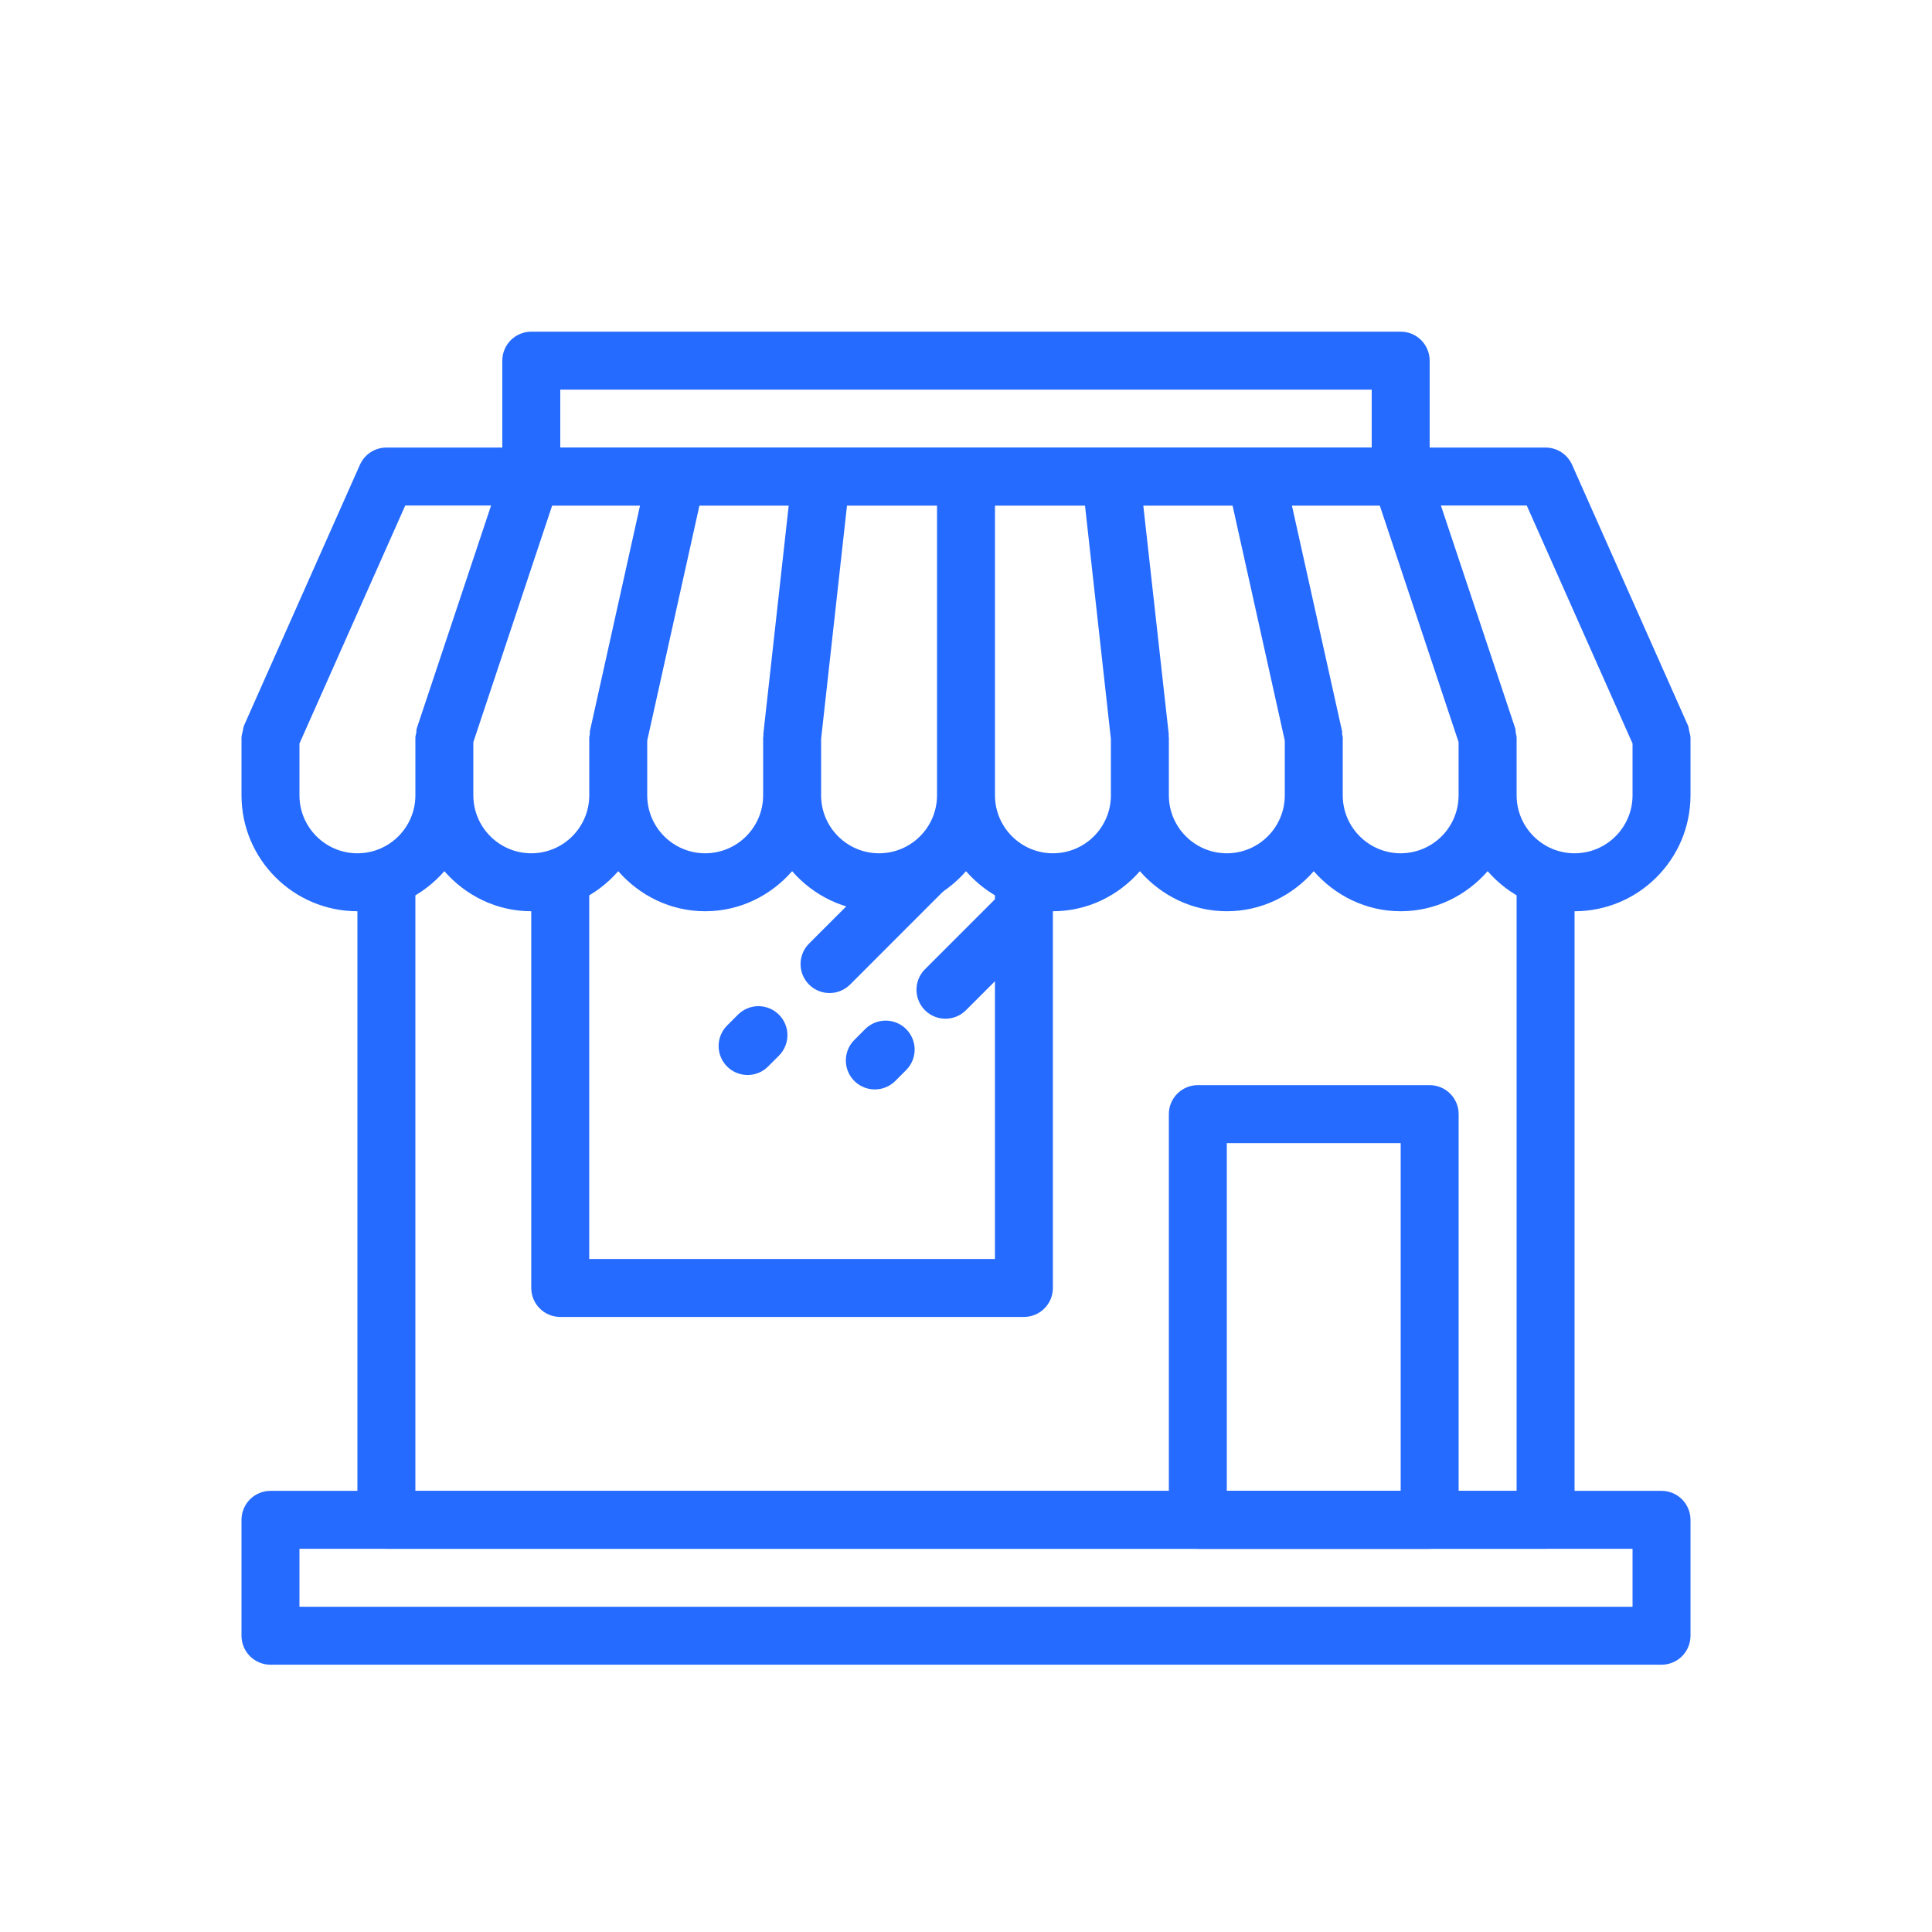
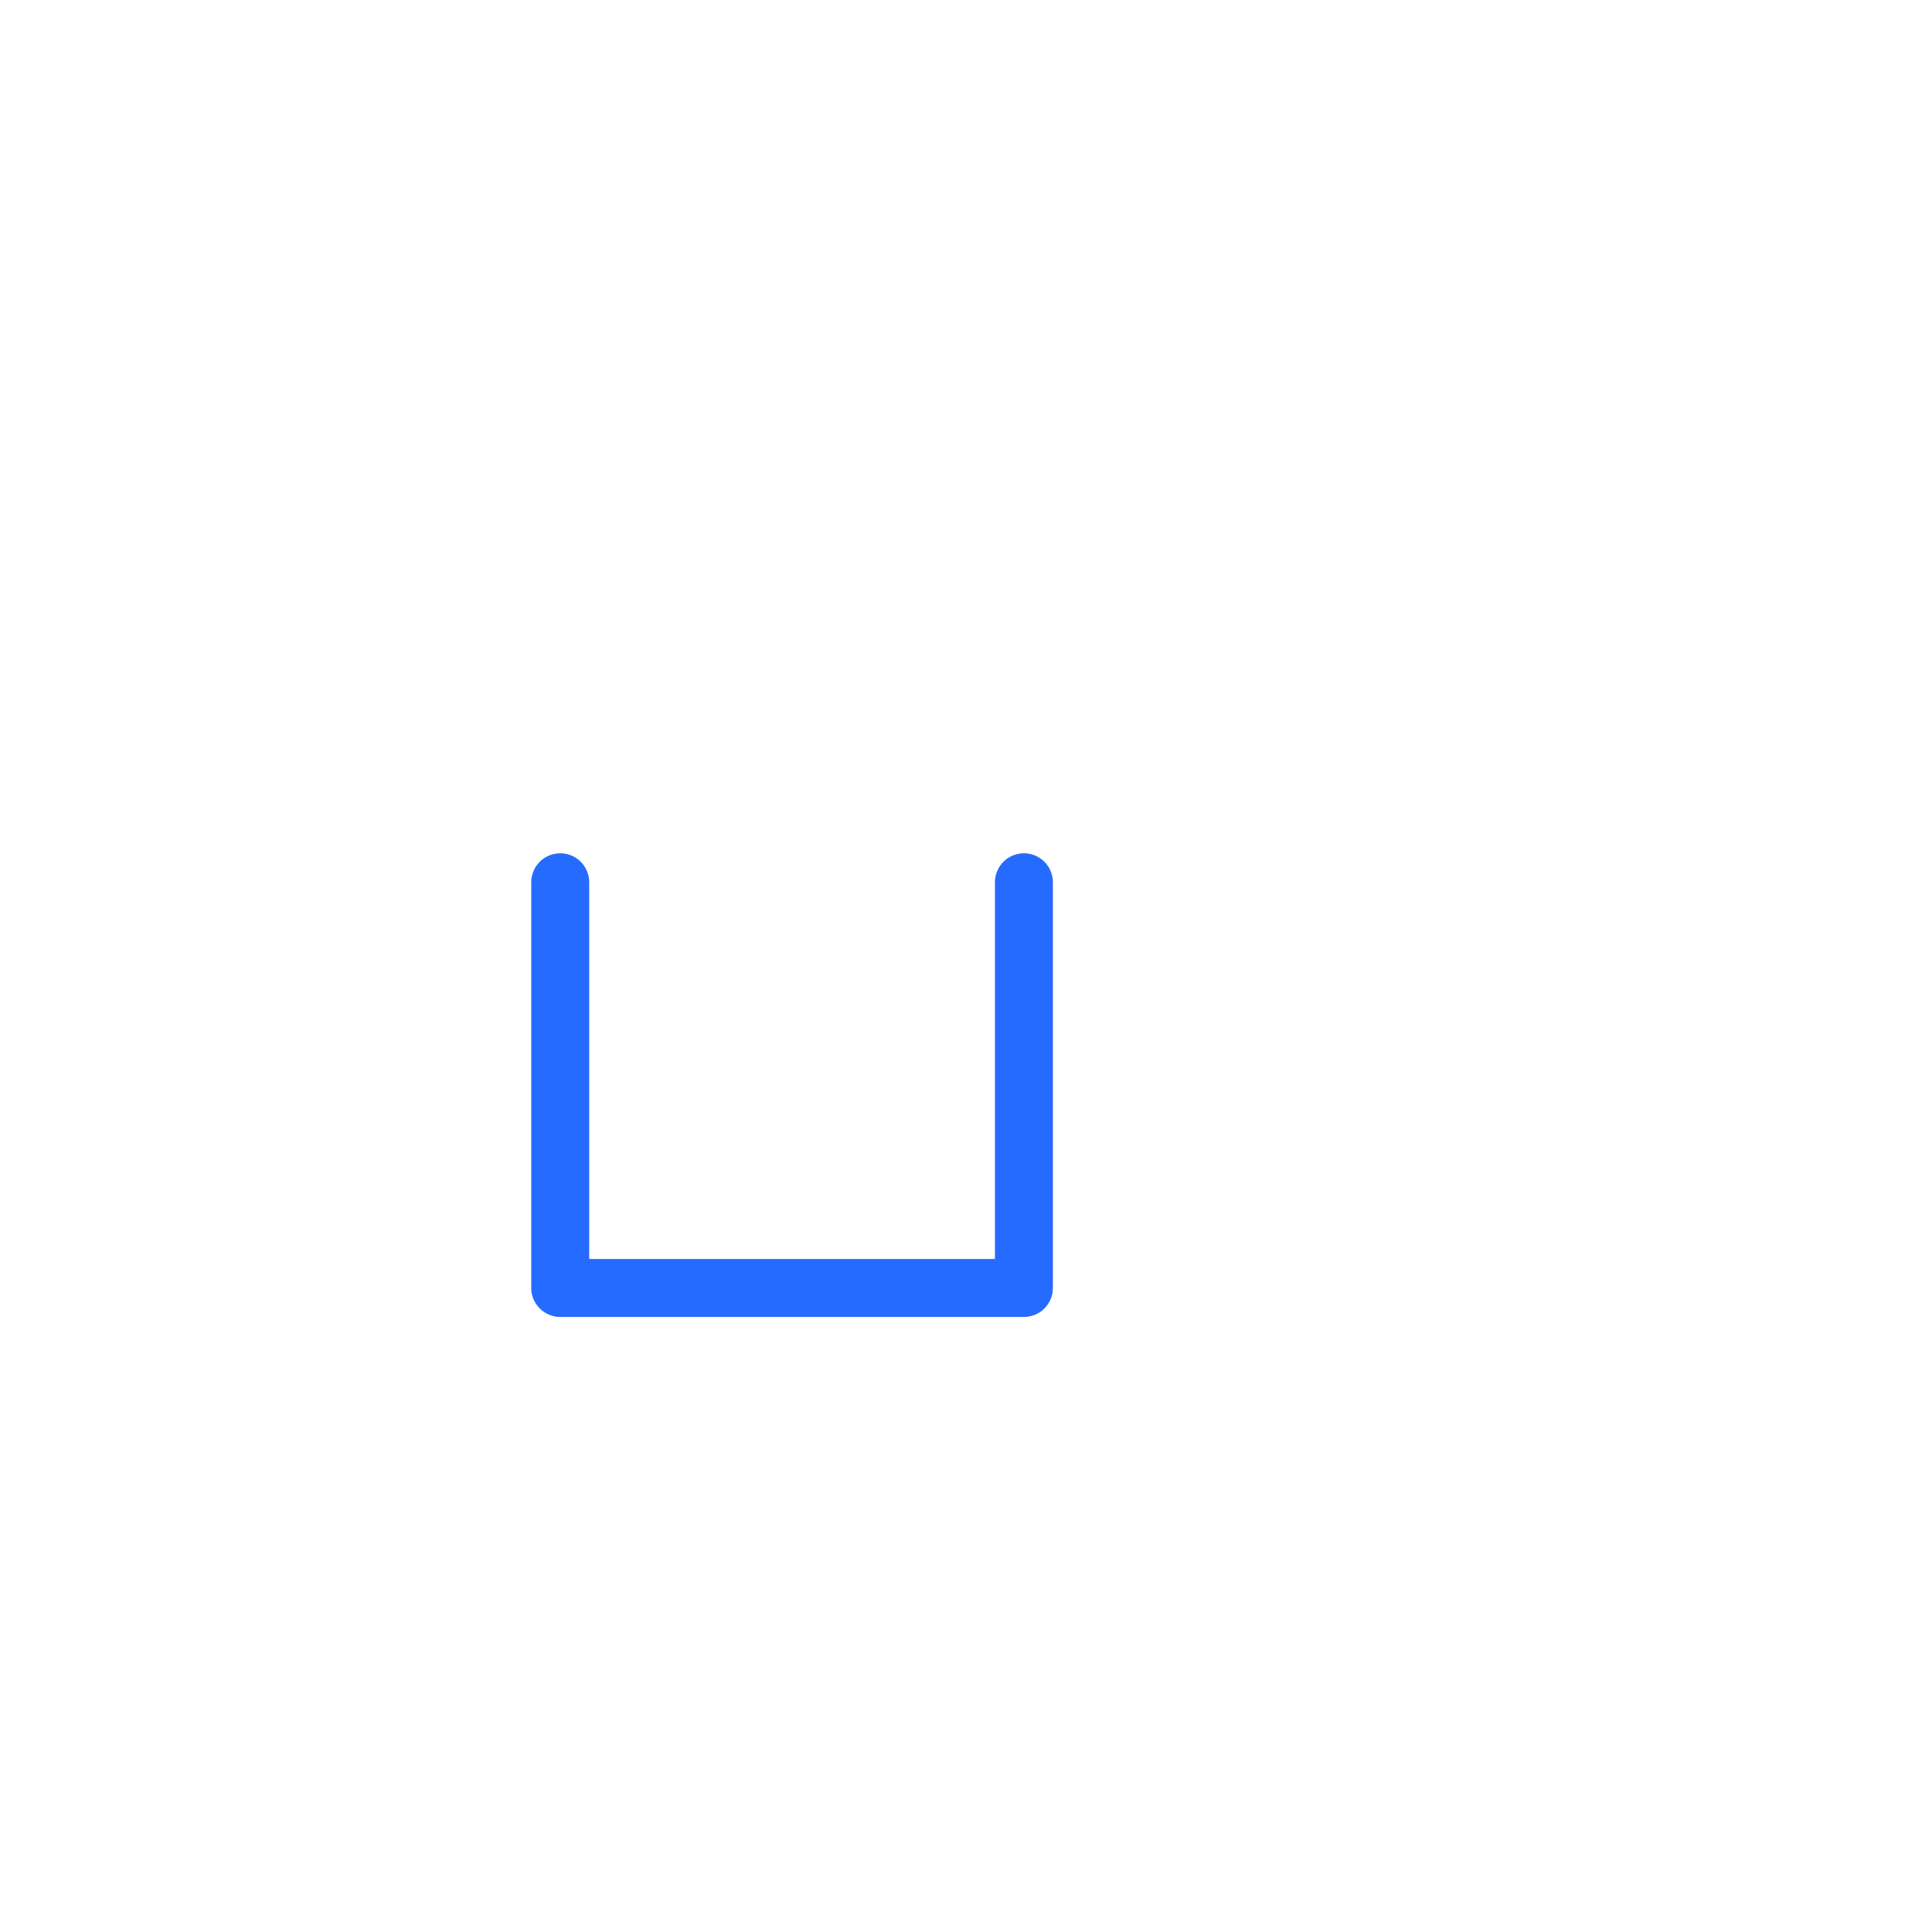
<svg xmlns="http://www.w3.org/2000/svg" width="120" height="120" viewBox="0 0 120 120" fill="none">
-   <path d="M95.999 96.198H23.999C23.521 96.198 23.063 96.008 22.726 95.671C22.388 95.333 22.199 94.875 22.199 94.398V54.798C22.199 54.321 22.388 53.863 22.726 53.525C23.063 53.188 23.521 52.998 23.999 52.998C24.476 52.998 24.934 53.188 25.271 53.525C25.609 53.863 25.799 54.321 25.799 54.798V92.598H94.199V54.798C94.199 54.321 94.388 53.863 94.726 53.525C95.063 53.188 95.521 52.998 95.999 52.998C96.476 52.998 96.934 53.188 97.271 53.525C97.609 53.863 97.799 54.321 97.799 54.798V94.398C97.799 94.875 97.609 95.333 97.271 95.671C96.934 96.008 96.476 96.198 95.999 96.198Z" fill="#266BFF" />
  <path d="M63.597 81.798H34.797C34.32 81.798 33.862 81.608 33.525 81.271C33.187 80.933 32.997 80.475 32.997 79.998V54.798C32.997 54.321 33.187 53.863 33.525 53.525C33.862 53.188 34.32 52.998 34.797 52.998C35.275 52.998 35.733 53.188 36.07 53.525C36.408 53.863 36.597 54.321 36.597 54.798V78.198H61.797V54.798C61.797 54.321 61.987 53.863 62.325 53.525C62.662 53.188 63.12 52.998 63.597 52.998C64.075 52.998 64.532 53.188 64.87 53.525C65.208 53.863 65.397 54.321 65.397 54.798V79.998C65.397 80.475 65.208 80.933 64.87 81.271C64.532 81.608 64.075 81.798 63.597 81.798Z" fill="#266BFF" />
-   <path d="M58.725 63.274C58.369 63.274 58.021 63.169 57.725 62.971C57.429 62.774 57.199 62.493 57.062 62.164C56.926 61.836 56.89 61.474 56.959 61.125C57.028 60.776 57.199 60.456 57.45 60.203L61.9 55.754C62.239 55.426 62.694 55.245 63.166 55.249C63.638 55.253 64.089 55.442 64.423 55.776C64.757 56.11 64.946 56.561 64.95 57.033C64.954 57.505 64.773 57.96 64.445 58.299L59.999 62.745C59.832 62.913 59.633 63.046 59.415 63.137C59.196 63.227 58.961 63.274 58.725 63.274ZM54.336 67.666C53.98 67.666 53.633 67.561 53.337 67.363C53.041 67.166 52.81 66.885 52.674 66.556C52.538 66.228 52.502 65.866 52.571 65.517C52.64 65.168 52.811 64.847 53.062 64.596L53.76 63.897C54.1 63.569 54.554 63.388 55.026 63.392C55.498 63.396 55.95 63.585 56.283 63.919C56.617 64.253 56.806 64.704 56.811 65.176C56.815 65.648 56.633 66.103 56.305 66.442L55.607 67.141C55.44 67.308 55.242 67.44 55.024 67.53C54.806 67.62 54.572 67.667 54.336 67.666ZM51.525 61.679C51.169 61.679 50.821 61.574 50.525 61.376C50.23 61.179 49.999 60.898 49.862 60.569C49.726 60.241 49.69 59.879 49.759 59.53C49.828 59.181 49.999 58.861 50.25 58.609L56.068 52.791C56.407 52.463 56.862 52.282 57.334 52.286C57.806 52.29 58.257 52.479 58.591 52.813C58.925 53.147 59.114 53.598 59.118 54.07C59.122 54.542 58.941 54.997 58.613 55.336L52.799 61.154C52.46 61.491 52.002 61.68 51.525 61.679ZM46.434 66.77C46.078 66.77 45.731 66.664 45.435 66.467C45.139 66.269 44.908 65.988 44.772 65.66C44.636 65.331 44.6 64.97 44.669 64.621C44.738 64.272 44.909 63.951 45.16 63.699L45.858 63.001C46.198 62.673 46.652 62.491 47.124 62.495C47.596 62.5 48.048 62.689 48.382 63.023C48.715 63.356 48.904 63.808 48.909 64.28C48.913 64.752 48.731 65.207 48.403 65.546L47.705 66.244C47.538 66.411 47.34 66.544 47.122 66.634C46.904 66.724 46.67 66.77 46.434 66.77ZM88.799 96.2H74.399C73.922 96.2 73.464 96.01 73.126 95.673C72.789 95.335 72.599 94.877 72.599 94.4V69.2C72.599 68.722 72.789 68.265 73.126 67.927C73.464 67.59 73.922 67.4 74.399 67.4H88.799C89.276 67.4 89.734 67.59 90.072 67.927C90.409 68.265 90.599 68.722 90.599 69.2V94.4C90.599 94.877 90.409 95.335 90.072 95.673C89.734 96.01 89.276 96.2 88.799 96.2ZM76.199 92.6H86.999V71H76.199V92.6ZM86.999 31.4H32.999C32.522 31.4 32.064 31.21 31.726 30.873C31.389 30.535 31.199 30.077 31.199 29.6V22.4C31.199 21.923 31.389 21.465 31.726 21.127C32.064 20.79 32.522 20.6 32.999 20.6H86.999C87.476 20.6 87.934 20.79 88.272 21.127C88.609 21.465 88.799 21.923 88.799 22.4V29.6C88.799 30.077 88.609 30.535 88.272 30.873C87.934 31.21 87.476 31.4 86.999 31.4ZM34.799 27.8H85.199V24.2H34.799V27.8Z" fill="#266BFF" />
-   <path d="M103.2 103.399H16.8C16.323 103.399 15.865 103.209 15.527 102.872C15.19 102.534 15 102.076 15 101.599V94.399C15 93.922 15.19 93.464 15.527 93.126C15.865 92.789 16.323 92.599 16.8 92.599H103.2C103.677 92.599 104.135 92.789 104.473 93.126C104.81 93.464 105 93.922 105 94.399V101.599C105 102.076 104.81 102.534 104.473 102.872C104.135 103.209 103.677 103.399 103.2 103.399ZM18.6 99.799H101.4V96.199H18.6V99.799ZM104.921 45.414C104.896 45.302 104.892 45.187 104.849 45.083L104.845 45.068L97.645 28.868C97.504 28.55 97.273 28.28 96.981 28.09C96.689 27.9 96.348 27.799 96 27.799H24C23.652 27.799 23.311 27.9 23.019 28.09C22.727 28.28 22.496 28.55 22.355 28.868L15.155 45.068L15.151 45.083C15.108 45.184 15.101 45.302 15.079 45.414C15.05 45.54 15.004 45.659 15.004 45.785L15 45.799V49.399C15 53.37 18.229 56.599 22.2 56.599C24.36 56.599 26.279 55.623 27.6 54.111C28.921 55.623 30.84 56.599 33 56.599C35.16 56.599 37.079 55.623 38.4 54.111C39.721 55.623 41.64 56.599 43.8 56.599C45.96 56.599 47.879 55.623 49.2 54.111C50.521 55.623 52.44 56.599 54.6 56.599C56.76 56.599 58.679 55.623 60 54.111C61.321 55.623 63.24 56.599 65.4 56.599C67.56 56.599 69.479 55.623 70.8 54.111C72.121 55.623 74.04 56.599 76.2 56.599C78.36 56.599 80.279 55.623 81.6 54.111C82.921 55.623 84.84 56.599 87 56.599C89.16 56.599 91.079 55.623 92.4 54.111C93.721 55.623 95.64 56.599 97.8 56.599C101.771 56.599 105 53.37 105 49.399V45.799L104.996 45.785C104.996 45.662 104.95 45.54 104.921 45.414ZM22.2 52.999C20.213 52.999 18.6 51.383 18.6 49.399V46.181L25.17 31.399H30.502L25.89 45.23C25.858 45.328 25.868 45.425 25.854 45.526C25.84 45.615 25.8 45.702 25.8 45.799V49.399C25.8 51.383 24.187 52.999 22.2 52.999ZM33 52.999C31.013 52.999 29.4 51.383 29.4 49.399V46.094L34.296 31.399H39.754L36.64 45.41C36.625 45.479 36.643 45.544 36.636 45.608C36.632 45.673 36.6 45.731 36.6 45.799V49.399C36.6 51.383 34.987 52.999 33 52.999ZM43.8 52.999C41.813 52.999 40.2 51.383 40.2 49.399V46.001L43.444 31.399H48.988L47.411 45.601C47.407 45.637 47.422 45.666 47.422 45.702C47.418 45.734 47.4 45.763 47.4 45.799V49.399C47.4 51.383 45.787 52.999 43.8 52.999ZM54.6 52.999C52.613 52.999 51 51.383 51 49.399V45.904L52.609 31.399H58.2V49.399C58.2 51.383 56.587 52.999 54.6 52.999ZM65.4 52.999C63.413 52.999 61.8 51.383 61.8 49.399V31.399H67.391L69 45.904V49.399C69 51.383 67.387 52.999 65.4 52.999ZM76.2 52.999C74.213 52.999 72.6 51.383 72.6 49.399V45.799C72.6 45.763 72.582 45.734 72.582 45.702C72.582 45.666 72.596 45.637 72.593 45.601L71.012 31.399H76.556L79.8 46.001V49.399C79.8 51.383 78.187 52.999 76.2 52.999ZM87 52.999C85.013 52.999 83.4 51.383 83.4 49.399V45.799C83.4 45.731 83.368 45.673 83.36 45.608C83.353 45.54 83.371 45.479 83.357 45.41L80.243 31.399H85.7L90.596 46.094V49.399C90.596 50.353 90.218 51.268 89.543 51.943C88.869 52.618 87.954 52.998 87 52.999ZM97.8 52.999C95.813 52.999 94.2 51.383 94.2 49.399V45.799C94.2 45.702 94.16 45.615 94.146 45.522C94.132 45.425 94.142 45.324 94.11 45.227L89.498 31.399H94.83L101.4 46.181V49.399C101.4 51.383 99.787 52.999 97.8 52.999Z" fill="#266BFF" />
</svg>